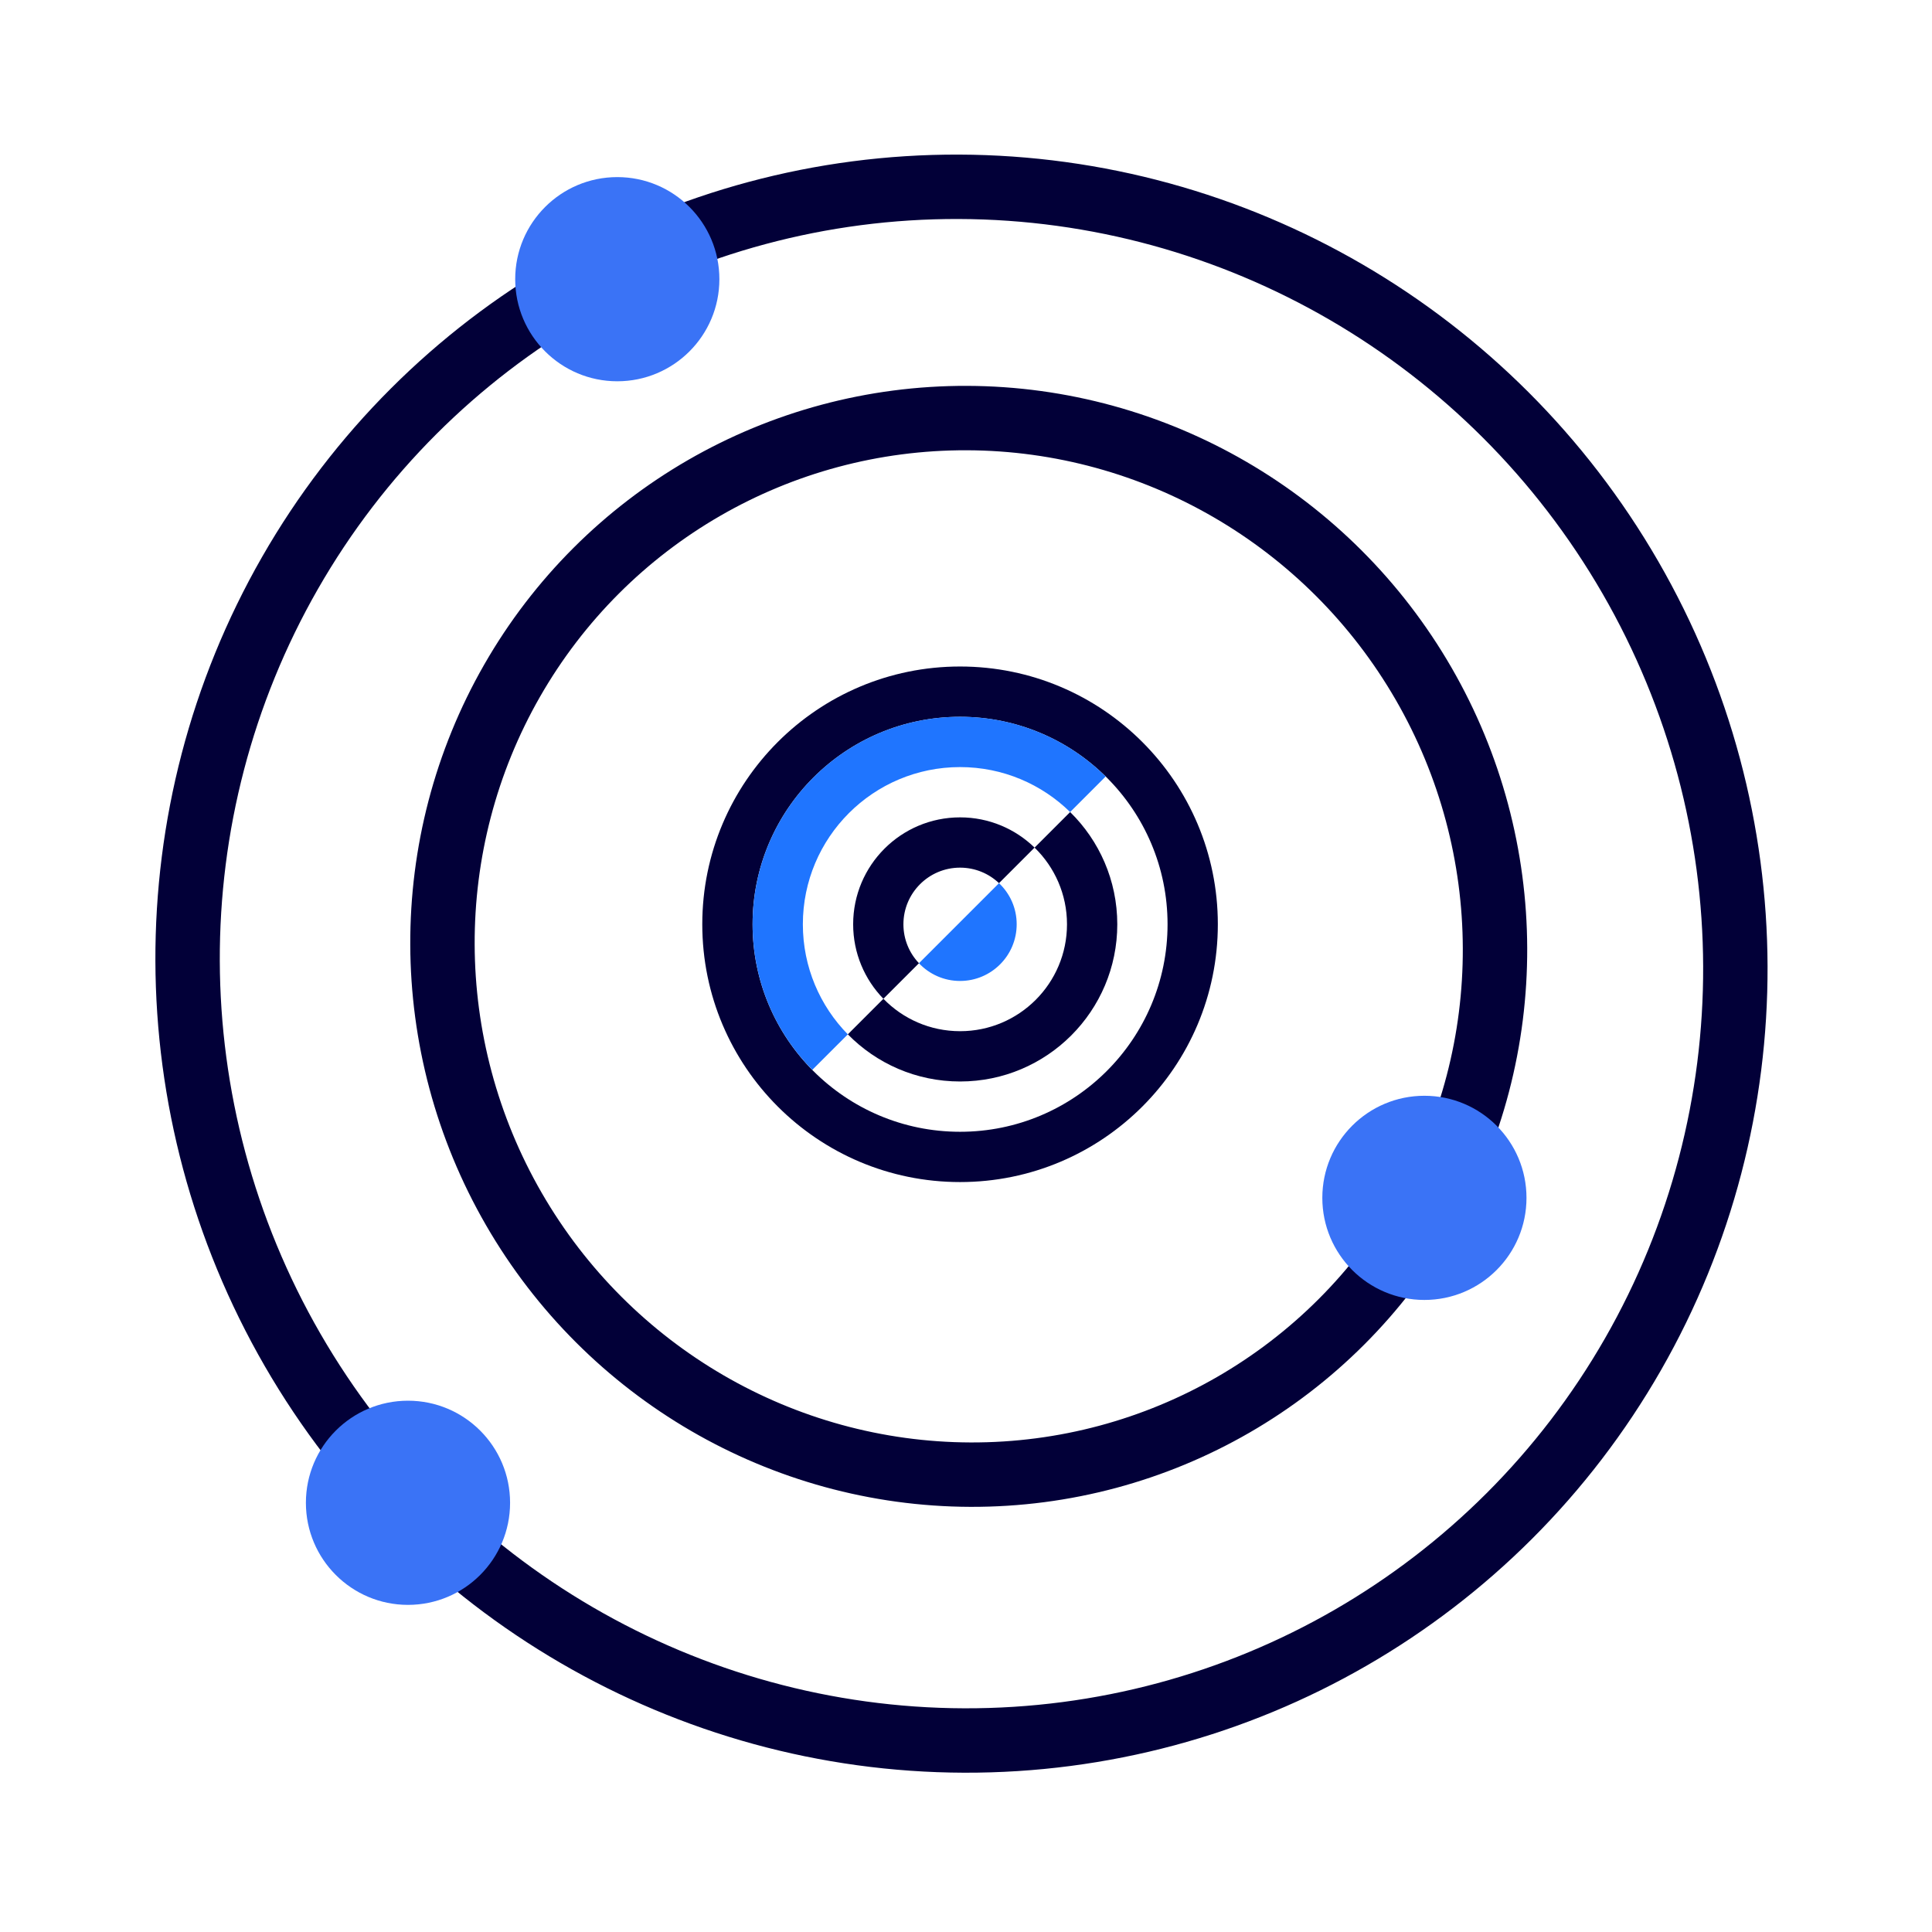
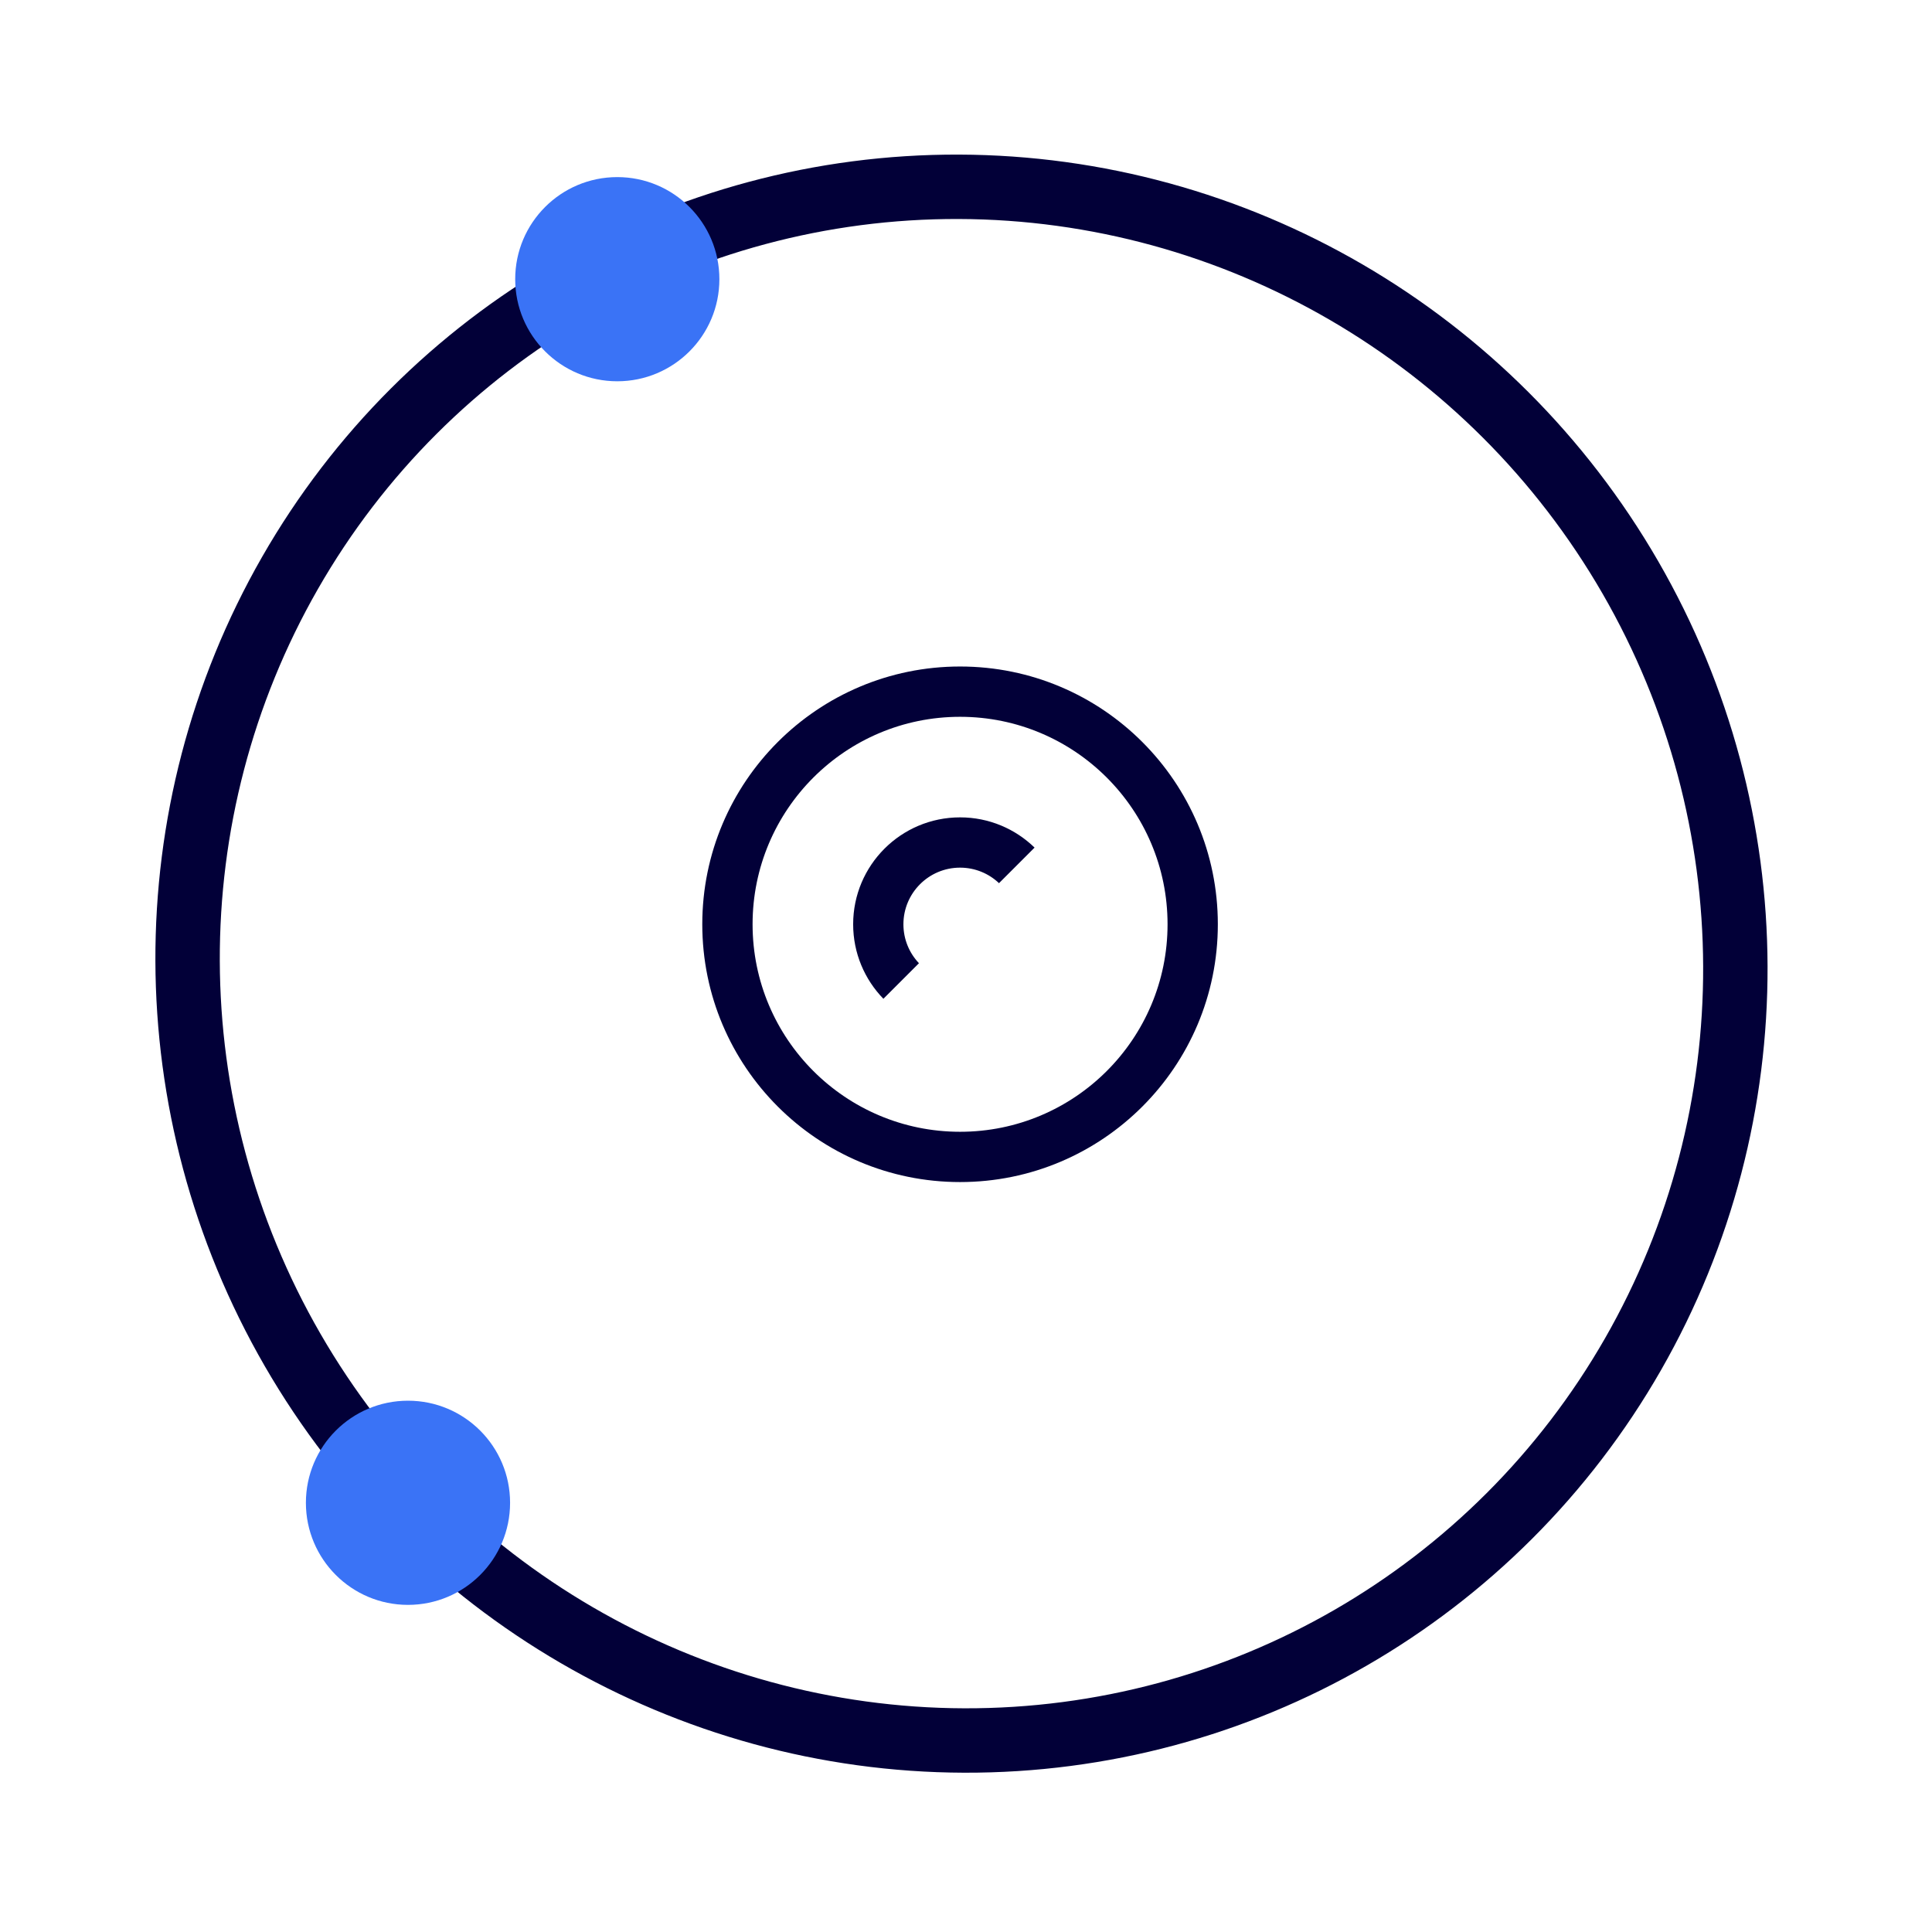
<svg xmlns="http://www.w3.org/2000/svg" width="120" height="120" viewBox="0 0 120 120" fill="none">
  <g clip-path="url(#clip0_3146_4)">
-     <ellipse cx="60.17" cy="58.78" rx="32.625" ry="32.876" transform="rotate(-30 60.17 58.78)" stroke="#020038" stroke-width="4" />
    <ellipse cx="59.719" cy="59.854" rx="47.975" ry="48.344" transform="rotate(-30 59.719 59.854)" stroke="#020038" stroke-width="4" />
    <path d="M59.631 41.398C50.789 41.398 43.62 48.567 43.62 57.409C43.62 66.252 50.789 73.42 59.631 73.42C68.474 73.42 75.642 66.252 75.642 57.409C75.642 48.567 68.474 41.398 59.631 41.398ZM59.631 70.297C52.514 70.297 46.744 64.527 46.744 57.409C46.744 50.292 52.514 44.522 59.631 44.522C66.749 44.522 72.519 50.292 72.519 57.409C72.519 64.527 66.749 70.297 59.631 70.297Z" fill="#020038" />
-     <path d="M52.66 64.246C50.932 62.485 49.867 60.072 49.867 57.409C49.867 52.016 54.238 47.645 59.631 47.645C62.292 47.645 64.706 48.711 66.467 50.438L68.676 48.229C66.35 45.937 63.156 44.52 59.632 44.52C52.514 44.52 46.745 50.29 46.745 57.408C46.745 60.932 48.159 64.126 50.453 66.452L52.66 64.246Z" fill="#1F75FF" />
-     <path d="M66.468 50.438L64.259 52.647C65.501 53.854 66.273 55.541 66.273 57.409C66.273 61.077 63.299 64.049 59.633 64.049C57.764 64.049 56.076 63.278 54.87 62.036L52.661 64.245C54.434 66.052 56.901 67.173 59.633 67.173C65.025 67.173 69.397 62.802 69.397 57.409C69.395 54.678 68.274 52.21 66.468 50.438Z" fill="#020038" />
-     <path d="M62.05 54.856L57.077 59.829C57.718 60.506 58.625 60.929 59.63 60.929C61.573 60.929 63.148 59.353 63.148 57.41C63.15 56.403 62.727 55.496 62.05 54.856Z" fill="#1F75FF" />
    <path d="M56.113 57.409C56.113 55.466 57.688 53.891 59.631 53.891C60.568 53.891 61.42 54.258 62.05 54.855L64.259 52.646C63.063 51.484 61.431 50.768 59.631 50.768C55.963 50.768 52.991 53.741 52.991 57.408C52.991 59.207 53.707 60.839 54.869 62.036L57.078 59.827C56.48 59.198 56.113 58.346 56.113 57.409Z" fill="#020038" />
    <path d="M44.682 17.341C44.682 20.843 41.843 23.682 38.341 23.682C34.839 23.682 32 20.843 32 17.341C32 13.839 34.839 11 38.341 11C41.843 11 44.682 13.839 44.682 17.341Z" fill="#3A73F6" />
-     <path d="M94.813 74.401C94.813 77.903 91.974 80.742 88.472 80.742C84.971 80.742 82.132 77.903 82.132 74.401C82.132 70.899 84.971 68.06 88.472 68.06C91.974 68.06 94.813 70.899 94.813 74.401Z" fill="#3A73F6" />
    <path d="M31.682 93.341C31.682 96.843 28.843 99.682 25.341 99.682C21.839 99.682 19 96.843 19 93.341C19 89.839 21.839 87 25.341 87C28.843 87 31.682 89.839 31.682 93.341Z" fill="#3A73F6" />
  </g>
  <defs>
    <clipPath id="clip0_3146_4">
      <rect width="120" height="120" fill="white" />
    </clipPath>
  </defs>
</svg>